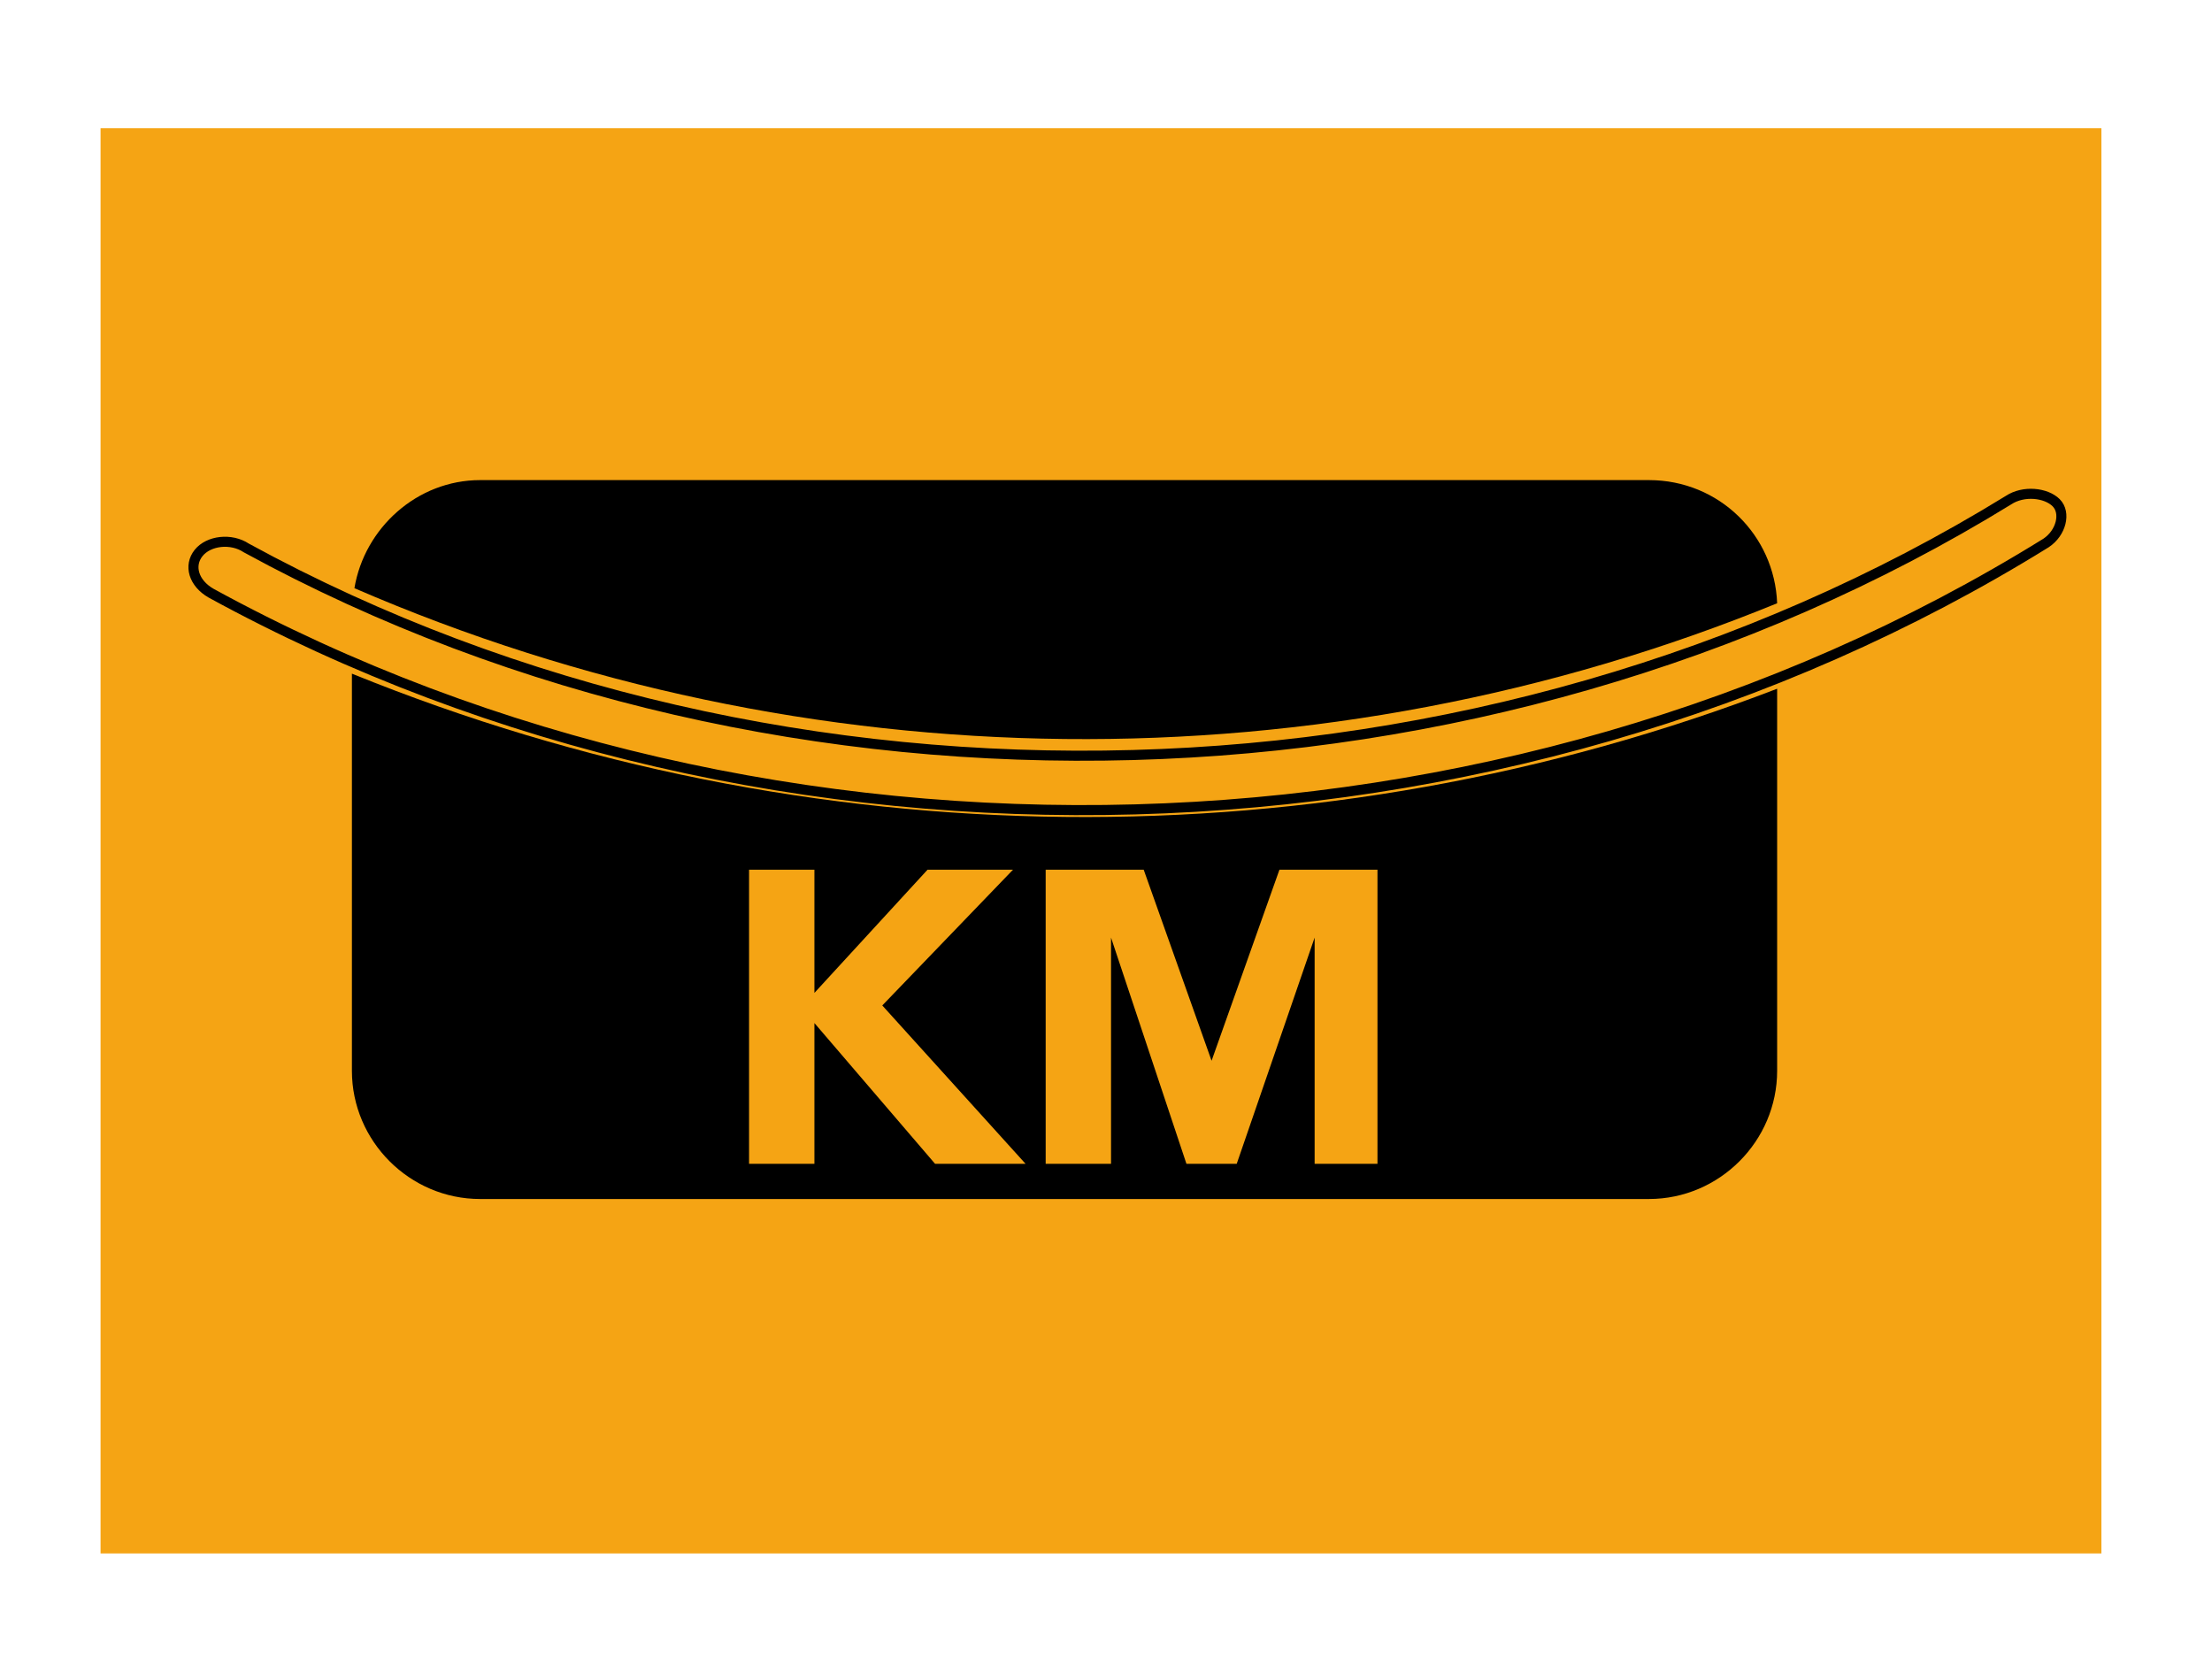
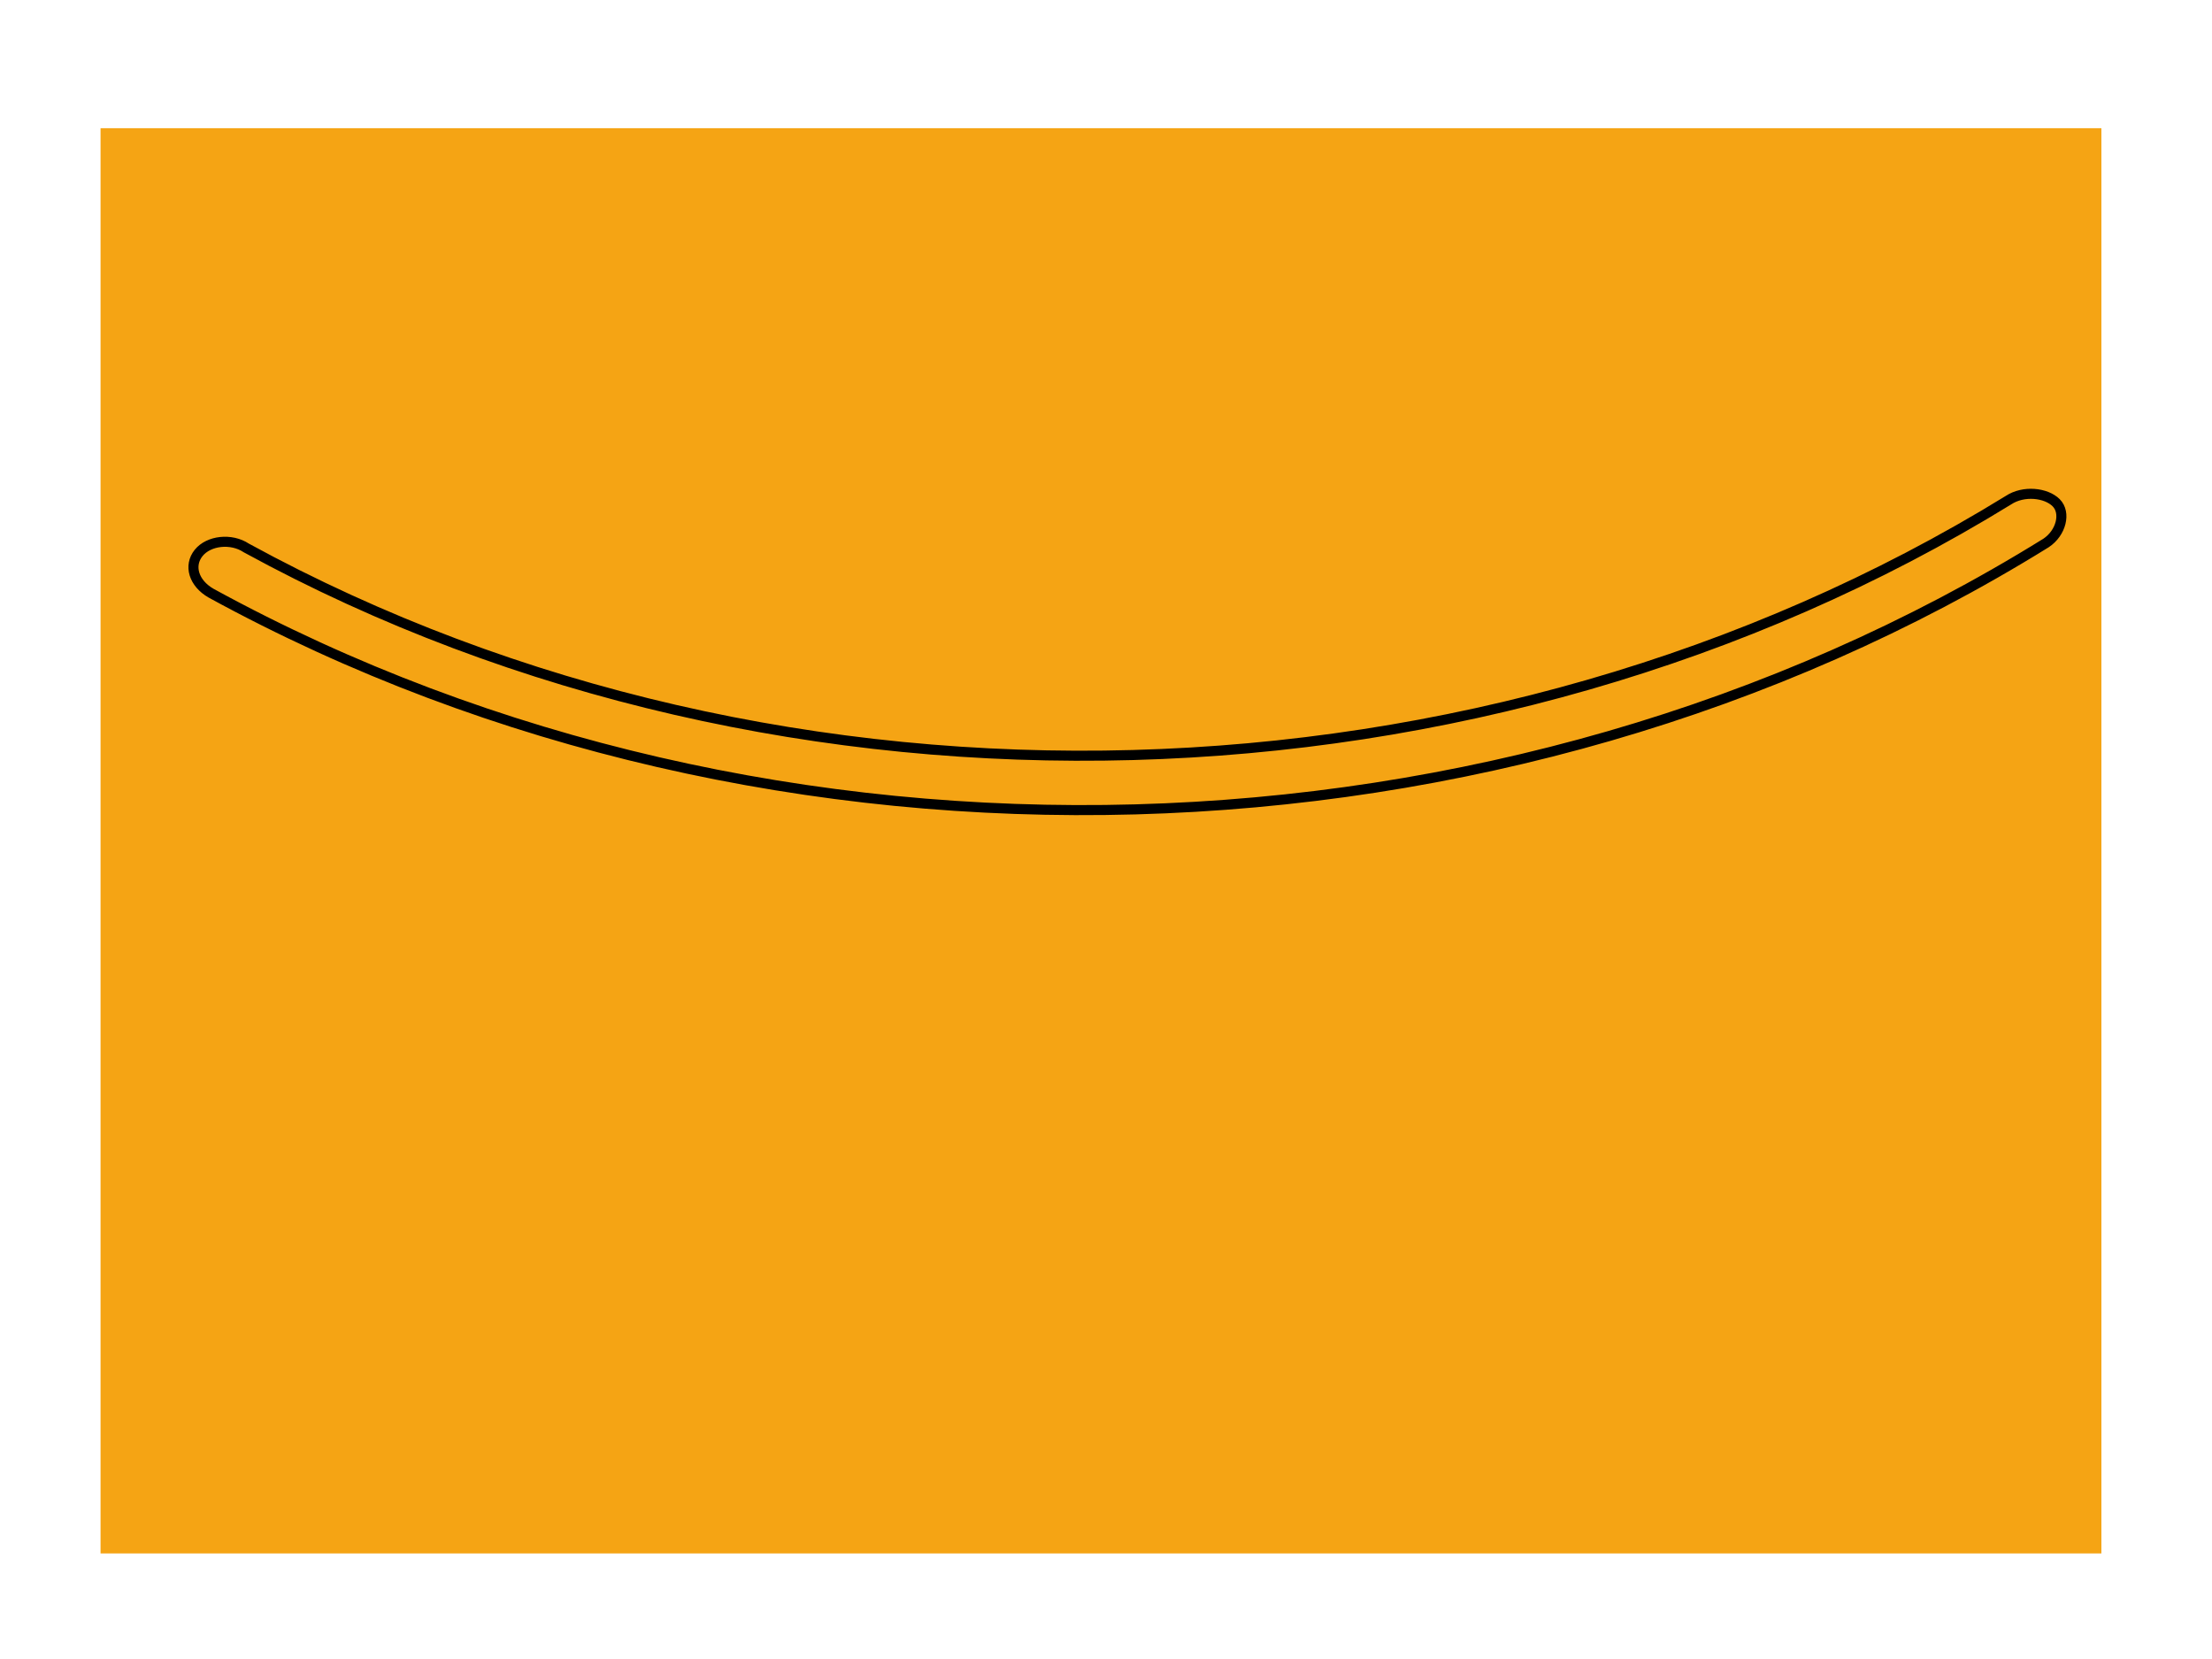
<svg xmlns="http://www.w3.org/2000/svg" version="1.1" id="Ebene_1" x="0px" y="0px" viewBox="0 0 88 66" style="enable-background:new 0 0 88 66;" xml:space="preserve">
  <style type="text/css">
	.st0{fill:#F5A414;}
	.st1{fill:none;stroke:#000000;stroke-width:0.4;stroke-miterlimit:10;}
</style>
  <rect x="4" y="5.1" class="st0" width="79.6" height="56.7" />
-   <path d="M70.7,24c-0.1-2.7-2.3-4.9-5.1-4.9H19.1c-2.5,0-4.6,1.9-5,4.3C32.1,31.2,52.6,31.4,70.7,24z" />
  <path class="st1" d="M81.4,21.6c-21.6,13.4-50.7,14.2-73,2c-0.7-0.4-0.9-1.1-0.5-1.6l0,0c0.4-0.5,1.3-0.6,1.9-0.2  c21.4,11.7,49.3,10.9,70.1-1.9c0.6-0.4,1.5-0.3,1.9,0.1l0,0C82.2,20.4,82,21.2,81.4,21.6z" />
-   <path d="M14,26.8v15.8c0,2.8,2.3,5.1,5.1,5.1h46.5c2.8,0,5.1-2.3,5.1-5.1V27.4C52.5,34.4,32.2,34.2,14,26.8z M37.2,46.3l-4.8-5.6  v5.6h-2.6V34.6h2.6v4.9l4.5-4.9h3.4l-5.2,5.4l5.7,6.3H37.2z M54.9,46.3h-2.6v-9h0l-3.1,9h-2l-3-9h0v9h-2.6V34.6h3.9l2.7,7.6h0  l2.7-7.6h3.9V46.3z" />
</svg>